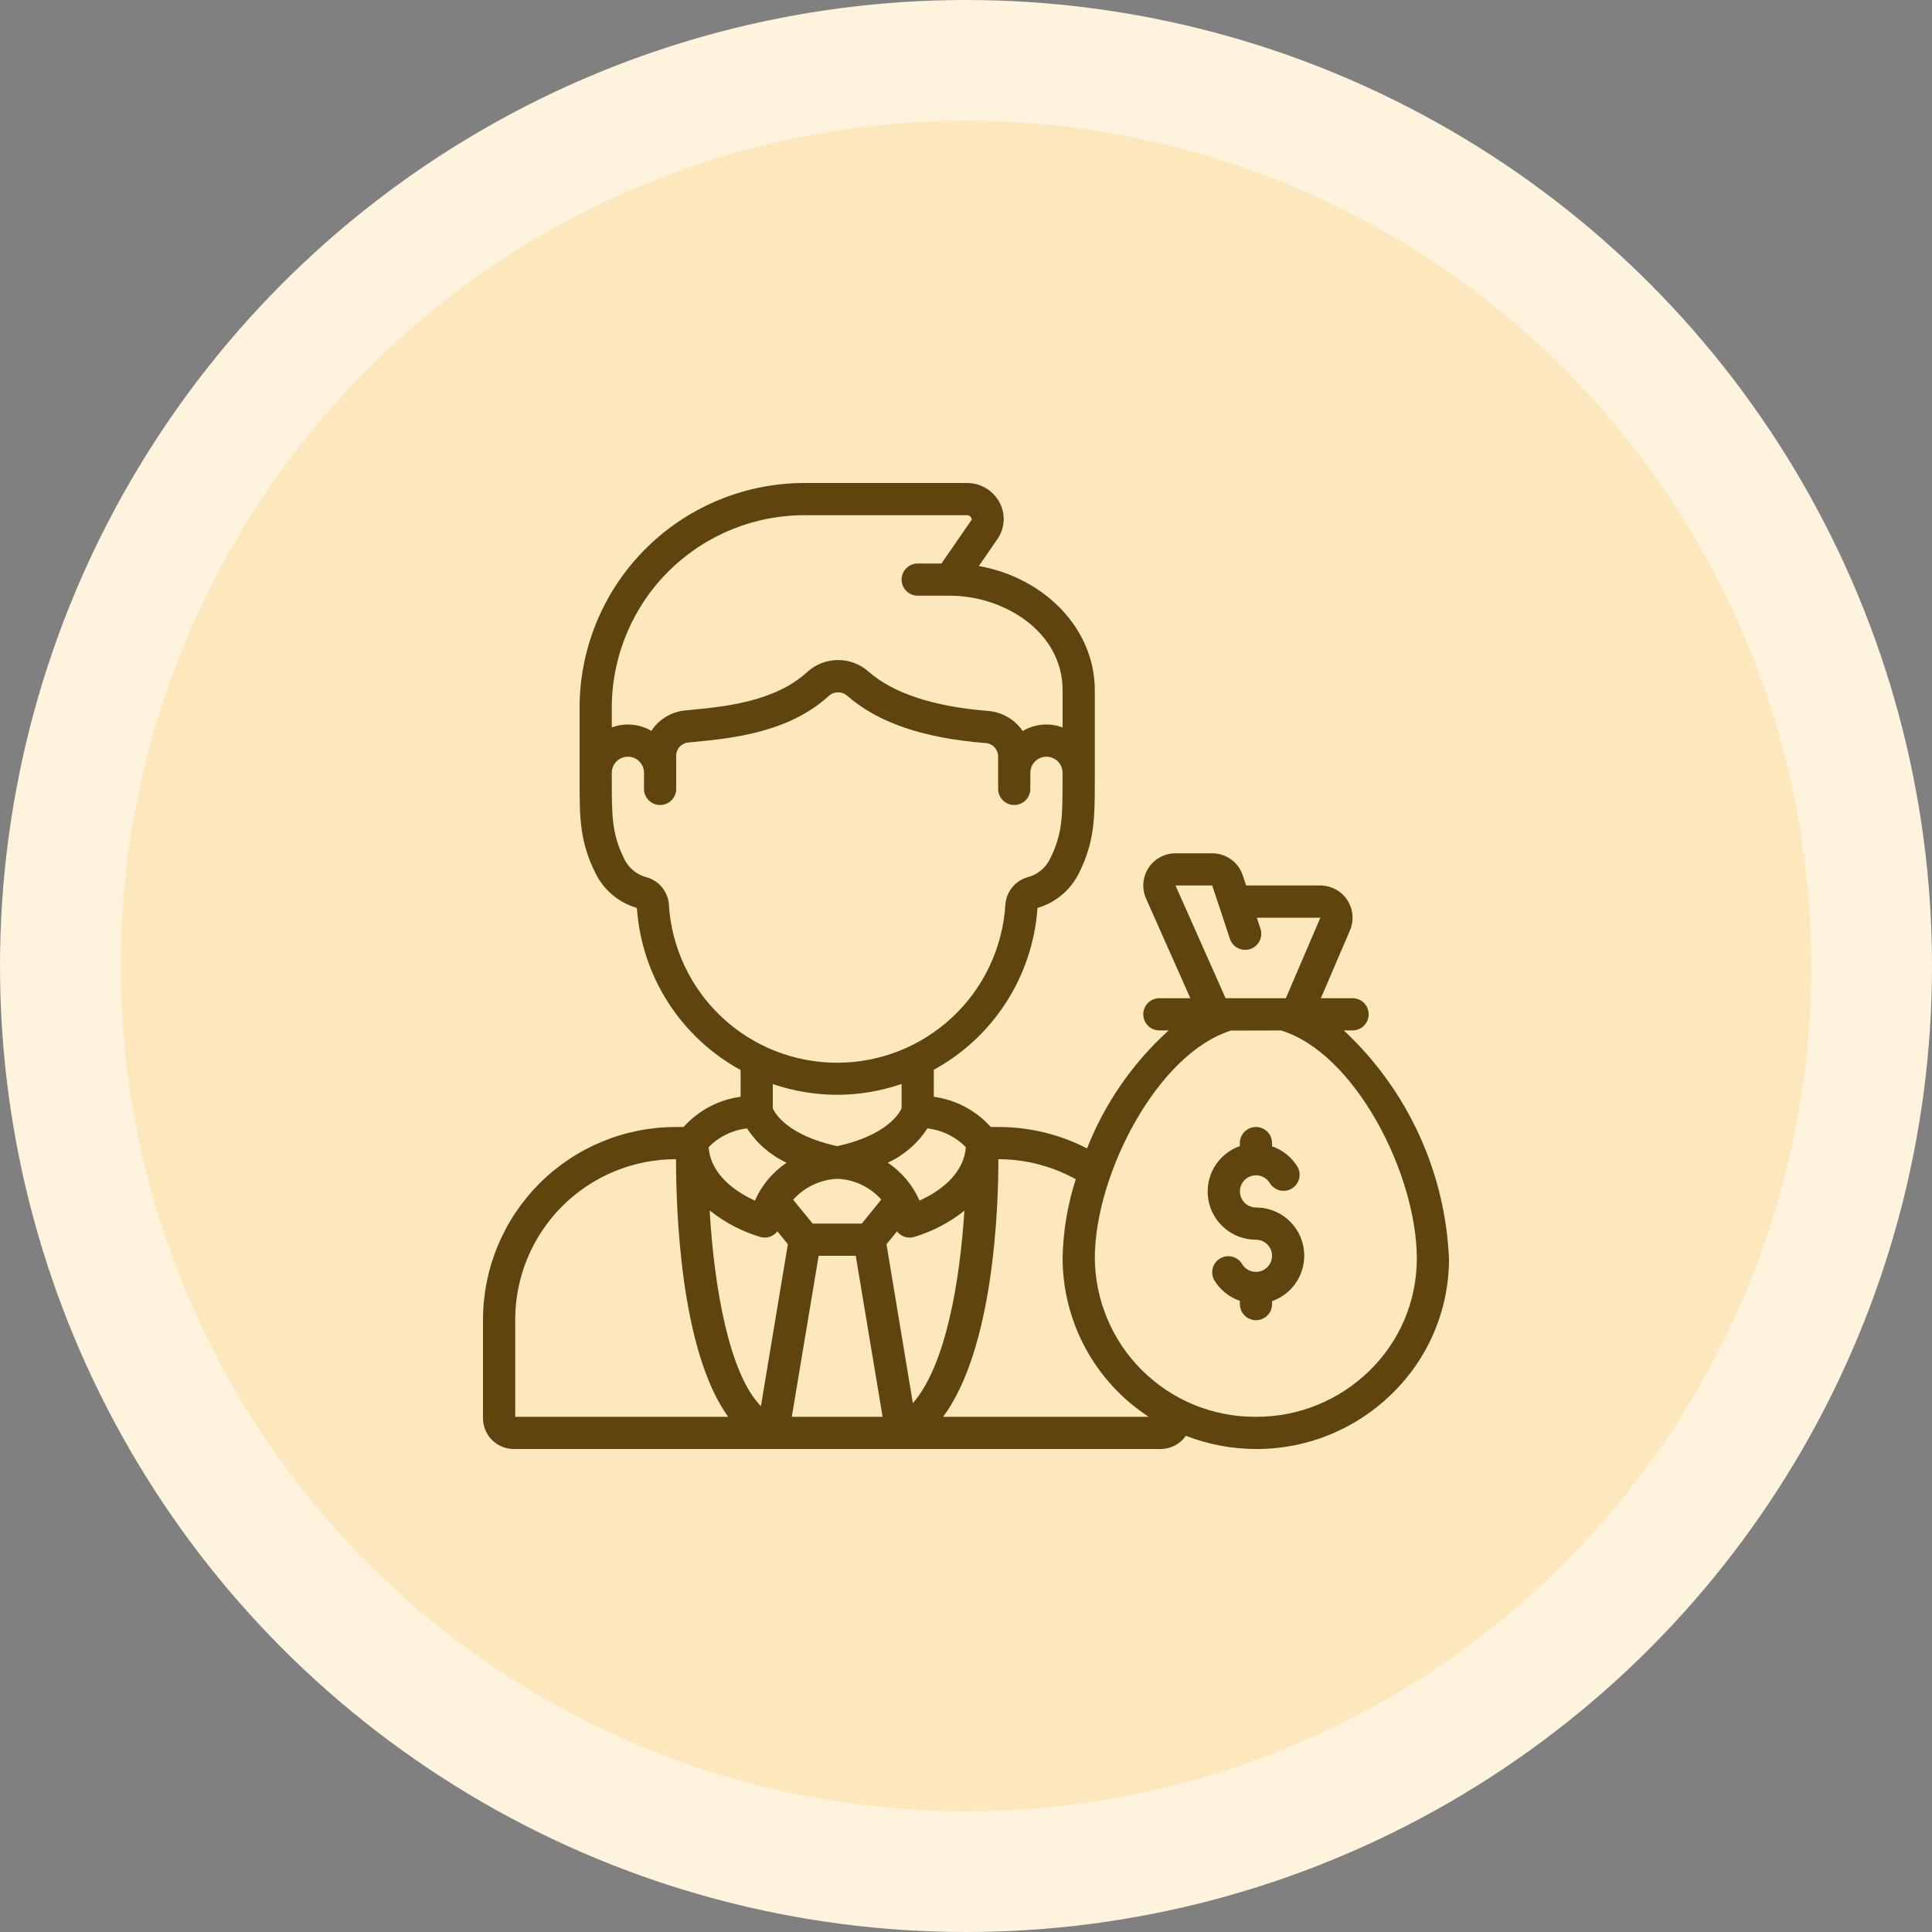
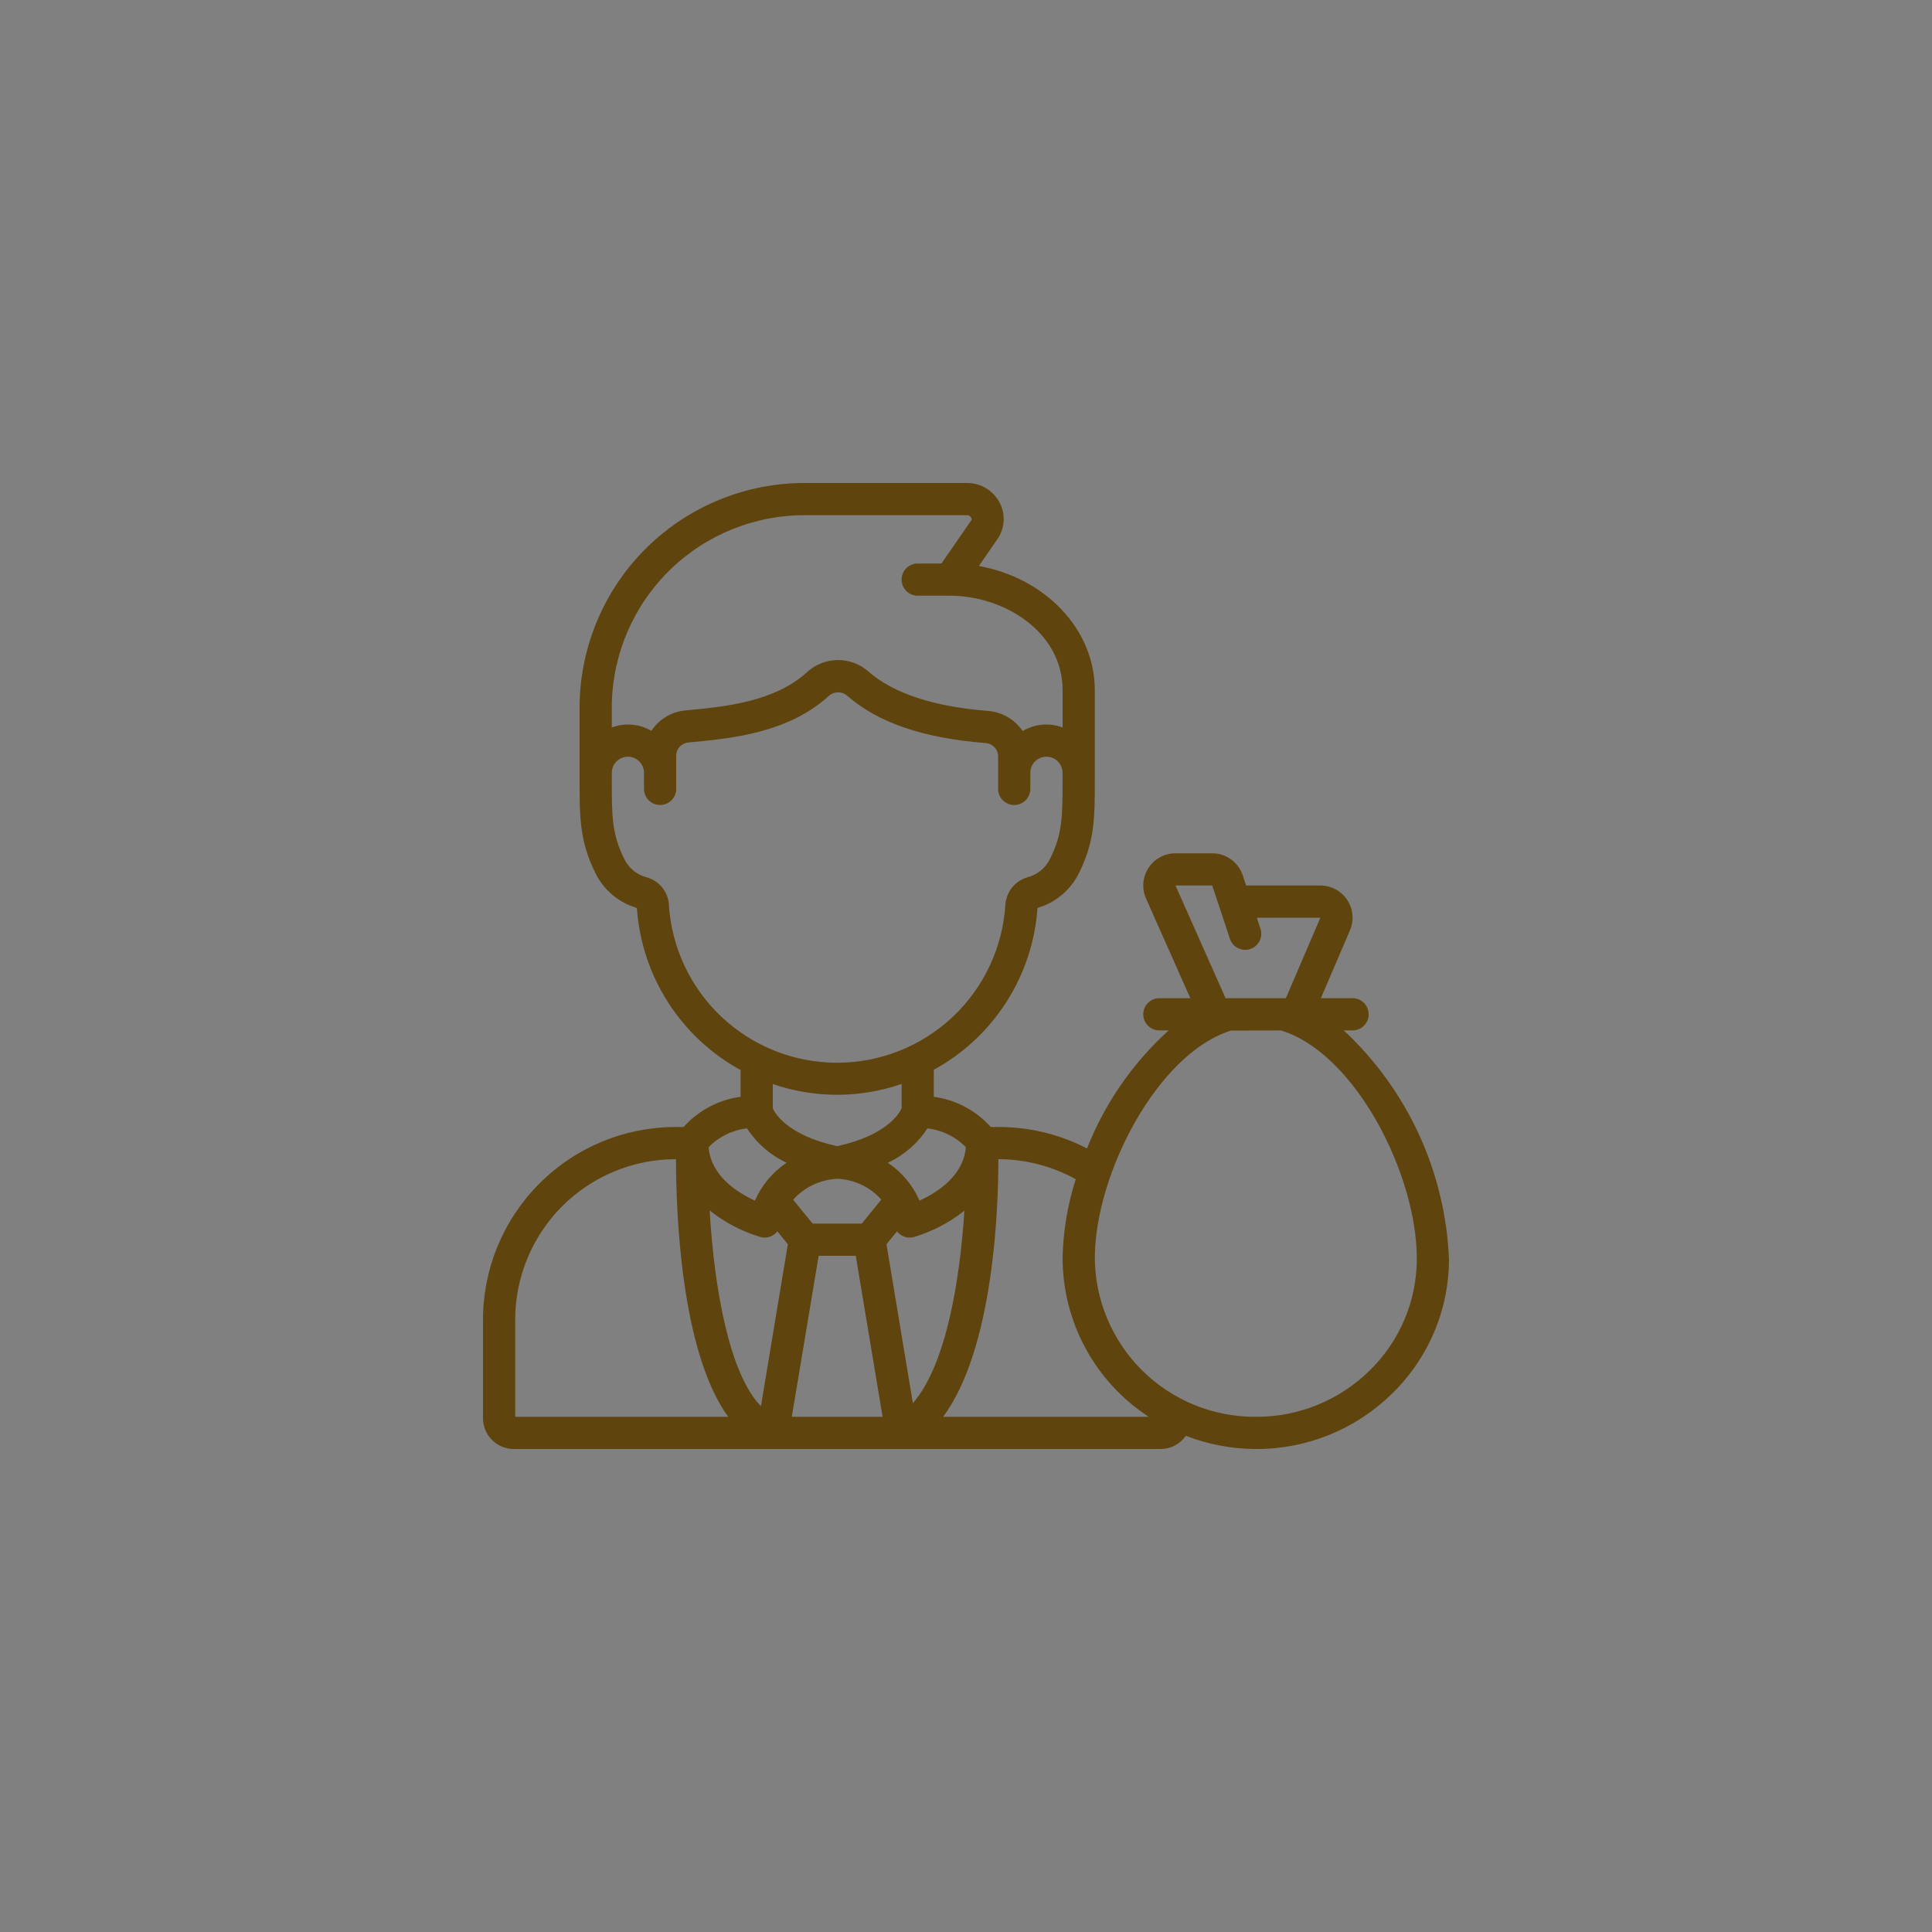
<svg xmlns="http://www.w3.org/2000/svg" width="96" height="96" viewBox="0 0 96 96" fill="none">
  <rect x="0" y="0" width="96" height="96" fill="#808080" stroke="none" />
-   <circle cx="48" cy="48" r="45" fill="#FDE7BC" stroke="#FEF3DD" stroke-width="6" />
  <g clip-path="url(#clip0_1872_3422)">
    <path d="M66.771 51.2H67.208C67.42 51.2 67.624 51.116 67.774 50.966C67.924 50.816 68.008 50.612 68.008 50.4C68.008 50.188 67.924 49.984 67.774 49.834C67.624 49.684 67.42 49.6 67.208 49.6H65.634L67.078 46.23C67.183 45.986 67.225 45.721 67.201 45.457C67.177 45.193 67.089 44.94 66.943 44.719C66.797 44.498 66.599 44.316 66.366 44.191C66.132 44.066 65.872 44 65.607 44H61.92L61.75 43.492C61.644 43.174 61.44 42.897 61.168 42.701C60.895 42.505 60.568 42.4 60.233 42.4H58.41C58.143 42.4 57.88 42.466 57.646 42.594C57.412 42.721 57.213 42.904 57.067 43.128C56.922 43.352 56.835 43.608 56.814 43.874C56.793 44.14 56.839 44.407 56.947 44.65L59.147 49.6H57.608C57.396 49.6 57.192 49.684 57.042 49.834C56.892 49.984 56.808 50.188 56.808 50.4C56.808 50.612 56.892 50.816 57.042 50.966C57.192 51.116 57.396 51.2 57.608 51.2H58.071C56.285 52.816 54.896 54.823 54.014 57.065C52.659 56.365 51.157 56 49.632 56H49.232C48.496 55.179 47.492 54.647 46.4 54.498V53.157C47.864 52.356 49.104 51.2 50.004 49.794C50.905 48.389 51.437 46.78 51.553 45.114C51.997 44.985 52.41 44.765 52.764 44.468C53.118 44.17 53.407 43.802 53.611 43.387C54.4 41.811 54.4 40.607 54.4 38.785V34.295C54.4 31.255 51.92 28.71 48.64 28.125L49.606 26.72C49.774 26.452 49.866 26.144 49.872 25.828C49.879 25.512 49.8 25.2 49.645 24.925C49.485 24.644 49.254 24.409 48.974 24.247C48.693 24.084 48.375 23.999 48.051 24H40.1C37.141 23.968 34.289 25.11 32.171 27.177C30.052 29.244 28.84 32.066 28.8 35.026V38.785C28.8 40.608 28.8 41.812 29.591 43.392C29.795 43.806 30.083 44.174 30.438 44.47C30.791 44.767 31.203 44.987 31.647 45.115C31.761 46.782 32.292 48.394 33.193 49.802C34.093 51.209 35.334 52.368 36.8 53.169V54.498C35.707 54.646 34.702 55.178 33.966 56H33.566C31.03 56.003 28.598 57.012 26.805 58.806C25.012 60.6 24.003 63.032 24 65.568L24 70.472C24 70.877 24.161 71.266 24.448 71.552C24.734 71.839 25.123 72 25.528 72H57.672C57.918 72 58.16 71.94 58.379 71.826C58.596 71.711 58.784 71.546 58.924 71.344C60.018 71.769 61.181 71.991 62.354 72H62.416C64.932 72.009 67.351 71.028 69.15 69.269C70.047 68.402 70.762 67.364 71.251 66.216C71.741 65.068 71.995 63.834 72 62.586C71.825 58.25 69.946 54.159 66.771 51.2ZM58.41 44H60.233L60.584 45.048L61.112 46.648C61.178 46.849 61.322 47.016 61.512 47.112C61.701 47.208 61.921 47.224 62.122 47.157C62.324 47.091 62.491 46.947 62.587 46.758C62.682 46.568 62.698 46.349 62.632 46.147L62.45 45.6H65.609L63.893 49.6H60.898L58.41 44ZM41.6 58.574C42.016 58.589 42.425 58.688 42.801 58.866C43.177 59.043 43.514 59.295 43.79 59.607L42.82 60.8H40.38L39.41 59.612C39.689 59.303 40.026 59.052 40.401 58.874C40.777 58.696 41.185 58.594 41.6 58.574ZM37.788 61.467C37.856 61.486 37.926 61.495 37.997 61.495C38.118 61.496 38.239 61.468 38.348 61.414C38.457 61.36 38.552 61.282 38.626 61.185L39.148 61.825L37.81 69.871C36.234 68.266 35.483 63.977 35.263 60.145C36.013 60.745 36.871 61.194 37.791 61.467H37.788ZM40.678 62.4H42.522L43.856 70.4H39.344L40.678 62.4ZM44.049 61.825L44.571 61.185C44.667 61.31 44.798 61.404 44.947 61.455C45.096 61.505 45.257 61.51 45.409 61.468C46.322 61.197 47.174 60.752 47.92 60.16C47.705 63.514 47.035 67.801 45.36 69.723L44.049 61.825ZM47.992 57.003C47.876 58.443 46.539 59.272 45.69 59.657C45.355 58.892 44.809 58.239 44.114 57.775C44.918 57.404 45.601 56.812 46.082 56.069C46.807 56.152 47.482 56.482 47.992 57.003ZM40.1 25.6H48.051C48.091 25.598 48.13 25.607 48.165 25.626C48.2 25.646 48.229 25.674 48.248 25.709C48.316 25.827 48.264 25.851 48.266 25.848L46.78 28H45.6C45.388 28 45.184 28.084 45.034 28.234C44.884 28.384 44.8 28.588 44.8 28.8C44.8 29.012 44.884 29.216 45.034 29.366C45.184 29.516 45.388 29.6 45.6 29.6H47.2C49.893 29.6 52.8 31.395 52.8 34.295V36.147C52.477 36.026 52.132 35.978 51.788 36.009C51.445 36.04 51.113 36.148 50.817 36.325C50.622 36.039 50.365 35.8 50.065 35.627C49.766 35.454 49.431 35.351 49.086 35.325C46.383 35.109 44.387 34.45 43.155 33.37C42.733 32.996 42.188 32.792 41.624 32.797C41.061 32.803 40.519 33.016 40.104 33.397C38.497 34.872 35.99 35.114 34.331 35.274L34.046 35.302C33.708 35.334 33.381 35.442 33.09 35.618C32.799 35.793 32.552 36.032 32.366 36.316C32.071 36.143 31.742 36.038 31.402 36.009C31.062 35.98 30.72 36.027 30.4 36.147V35.027C30.439 32.492 31.482 30.075 33.301 28.308C35.119 26.541 37.565 25.567 40.1 25.6ZM33.24 44.96C33.219 44.646 33.102 44.346 32.905 44.102C32.708 43.857 32.439 43.679 32.137 43.593C31.894 43.532 31.668 43.418 31.474 43.259C31.28 43.101 31.124 42.901 31.017 42.675C30.4 41.433 30.4 40.548 30.4 38.785V38.4C30.4 38.188 30.484 37.984 30.634 37.834C30.784 37.684 30.988 37.6 31.2 37.6C31.412 37.6 31.616 37.684 31.766 37.834C31.916 37.984 32 38.188 32 38.4V39.2C32 39.412 32.084 39.616 32.234 39.766C32.384 39.916 32.588 40 32.8 40C33.012 40 33.216 39.916 33.366 39.766C33.516 39.616 33.6 39.412 33.6 39.2V37.542C33.601 37.379 33.664 37.221 33.776 37.102C33.887 36.982 34.039 36.908 34.202 36.894L34.485 36.867C36.356 36.685 39.183 36.413 41.185 34.576C41.311 34.464 41.473 34.402 41.641 34.401C41.81 34.4 41.972 34.461 42.099 34.572C43.619 35.904 45.859 36.673 48.957 36.921C49.126 36.928 49.286 36.999 49.404 37.12C49.523 37.24 49.592 37.401 49.597 37.57V39.2C49.597 39.412 49.681 39.616 49.831 39.766C49.981 39.916 50.185 40 50.397 40C50.609 40 50.812 39.916 50.962 39.766C51.112 39.616 51.197 39.412 51.197 39.2V38.4C51.197 38.188 51.281 37.984 51.431 37.834C51.581 37.684 51.785 37.6 51.997 37.6C52.209 37.6 52.413 37.684 52.562 37.834C52.712 37.984 52.797 38.188 52.797 38.4V38.785C52.797 40.545 52.797 41.433 52.179 42.668C52.071 42.896 51.913 43.097 51.718 43.257C51.523 43.417 51.294 43.531 51.05 43.592C50.748 43.681 50.482 43.86 50.286 44.105C50.09 44.351 49.975 44.651 49.956 44.965C49.82 47.09 48.88 49.084 47.326 50.541C45.772 51.998 43.722 52.808 41.592 52.807C39.462 52.806 37.413 51.994 35.861 50.536C34.308 49.077 33.37 47.082 33.236 44.957L33.24 44.96ZM41.6 54.4C42.689 54.398 43.77 54.216 44.8 53.861V55.068C44.682 55.335 44.057 56.413 41.6 56.953C39.098 56.404 38.498 55.299 38.4 55.074V53.867C39.431 54.218 40.511 54.398 41.6 54.4ZM37.12 56.069C37.602 56.812 38.284 57.404 39.088 57.775C38.394 58.239 37.847 58.892 37.513 59.657C36.662 59.271 35.326 58.442 35.21 57.003C35.72 56.481 36.395 56.151 37.12 56.069ZM25.6 65.568C25.602 63.455 26.443 61.43 27.936 59.936C29.43 58.443 31.456 57.602 33.568 57.6H33.591C33.591 60.135 33.812 67.127 36.183 70.4H25.6V65.568ZM46.865 70.4C49.367 67.008 49.609 60.108 49.609 57.6H49.632C50.97 57.605 52.285 57.947 53.454 58.596C53.049 59.852 52.829 61.16 52.8 62.48C52.796 64.052 53.186 65.6 53.933 66.984C54.68 68.367 55.762 69.541 57.079 70.4H46.865ZM68.034 68.123C66.533 69.59 64.515 70.408 62.416 70.4H62.364C60.26 70.404 58.24 69.573 56.748 68.09C55.255 66.608 54.411 64.594 54.4 62.489C54.419 58.307 57.537 52.33 61.17 51.209L63.65 51.202C67.319 52.313 70.42 58.345 70.401 62.581C70.396 63.616 70.184 64.639 69.778 65.591C69.371 66.543 68.778 67.404 68.034 68.123Z" fill="#5F440E" />
-     <path d="M62.409 60C62.269 60 62.131 59.963 62.009 59.892C61.888 59.822 61.787 59.721 61.717 59.599C61.647 59.478 61.61 59.34 61.61 59.2C61.61 59.059 61.647 58.921 61.717 58.8C61.788 58.678 61.889 58.577 62.01 58.507C62.132 58.437 62.27 58.4 62.41 58.4C62.55 58.4 62.688 58.437 62.81 58.507C62.932 58.577 63.033 58.678 63.103 58.8C63.213 58.974 63.387 59.099 63.588 59.148C63.788 59.197 64 59.167 64.178 59.063C64.357 58.96 64.489 58.792 64.546 58.594C64.604 58.395 64.582 58.183 64.487 58C64.197 57.513 63.743 57.144 63.207 56.96V56.8C63.207 56.588 63.123 56.384 62.972 56.234C62.822 56.084 62.619 56 62.407 56C62.195 56 61.991 56.084 61.841 56.234C61.691 56.384 61.607 56.588 61.607 56.8V56.947C61.073 57.135 60.624 57.506 60.337 57.993C60.051 58.481 59.947 59.054 60.042 59.611C60.138 60.169 60.428 60.674 60.861 61.038C61.294 61.402 61.841 61.601 62.407 61.6C62.547 61.6 62.685 61.637 62.807 61.707C62.928 61.777 63.029 61.878 63.1 62C63.17 62.122 63.207 62.26 63.207 62.4C63.207 62.54 63.17 62.678 63.1 62.8C63.029 62.922 62.928 63.023 62.807 63.093C62.685 63.163 62.547 63.2 62.407 63.2C62.266 63.2 62.128 63.163 62.007 63.093C61.885 63.023 61.784 62.922 61.714 62.8C61.605 62.623 61.431 62.496 61.229 62.445C61.027 62.394 60.813 62.424 60.633 62.528C60.453 62.632 60.321 62.802 60.264 63.002C60.207 63.203 60.231 63.417 60.329 63.6C60.619 64.087 61.073 64.456 61.609 64.64V64.8C61.609 65.012 61.693 65.216 61.843 65.366C61.993 65.516 62.197 65.6 62.409 65.6C62.621 65.6 62.825 65.516 62.975 65.366C63.125 65.216 63.209 65.012 63.209 64.8V64.653C63.742 64.465 64.192 64.094 64.478 63.607C64.765 63.119 64.869 62.546 64.773 61.989C64.678 61.431 64.388 60.926 63.955 60.562C63.522 60.198 62.975 59.999 62.409 60Z" fill="#5F440E" />
  </g>
  <defs>
    <clipPath id="clip0_1872_3422">
      <rect width="48" height="48" fill="white" transform="translate(24 24)" />
    </clipPath>
  </defs>
</svg>